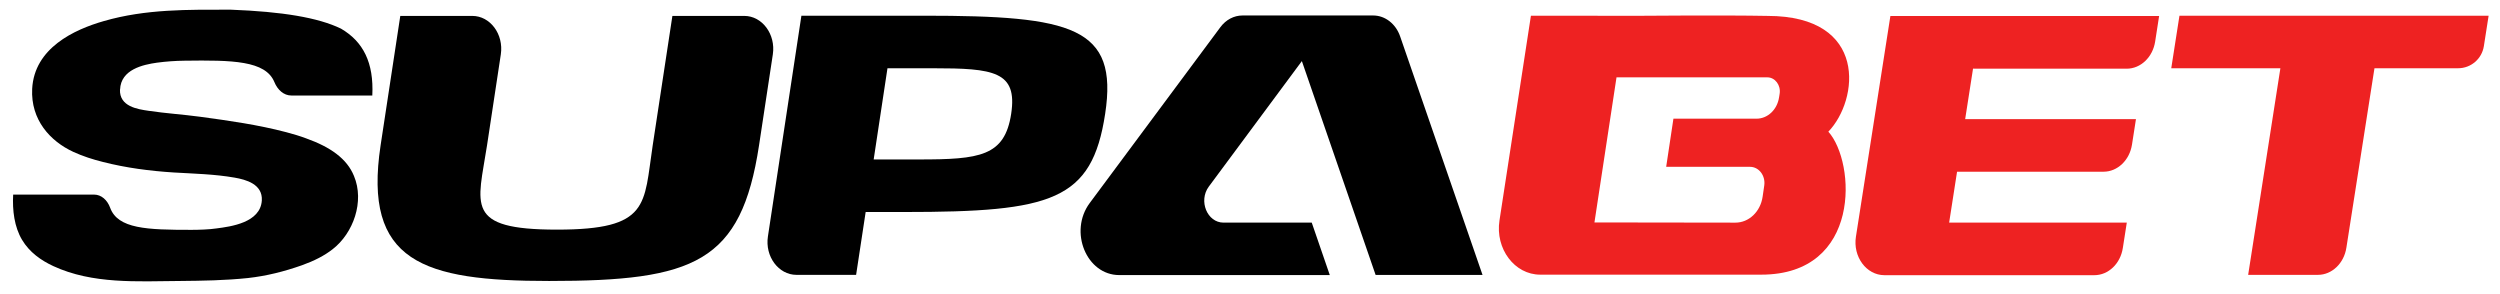
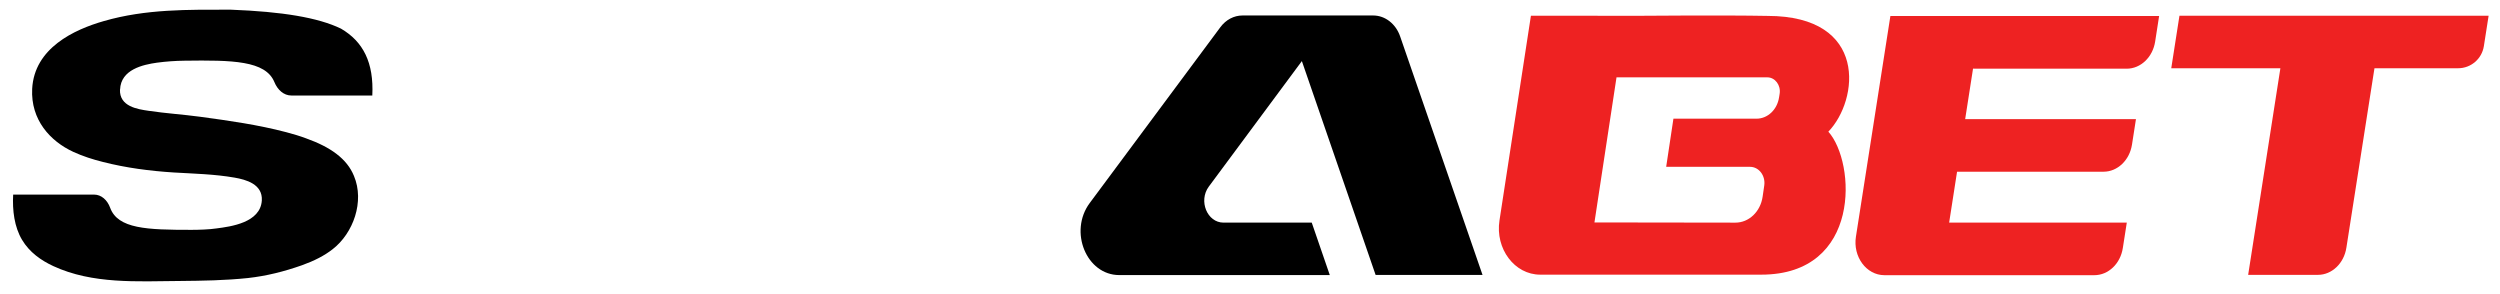
<svg xmlns="http://www.w3.org/2000/svg" width="766" height="90" viewBox="0 0 766 90" fill="none">
  <path d="M604.55 20.946L602.126 36.511H654.456L653.244 44.294C652.505 49.091 648.809 52.614 644.522 52.614H599.643L597.218 68.213H651.648L650.435 75.996C649.696 80.793 646.001 84.315 641.714 84.315H577.38C571.851 84.315 567.683 78.646 568.658 72.507L579.213 4.911H661.552L660.34 12.727C659.601 17.524 655.905 21.047 651.618 21.047H604.639L604.55 20.946Z" fill="#EE2222" />
  <path d="M762.512 4.811L761.055 14.147C760.447 18.042 757.092 20.913 753.15 20.913H727.536L718.933 75.896C718.194 80.693 714.498 84.215 710.211 84.215H688.835L698.71 20.913H665.272L667.785 4.811H762.512Z" fill="#EE2222" />
  <path d="M560.206 40.345C569.557 30.656 572.454 4.874 541.578 4.874C528.29 4.614 501.714 4.843 501.714 4.843L469.075 4.812L459.436 67.573C458.108 76.233 464.06 84.154 471.916 84.154C491.231 84.154 524.112 84.154 539.656 84.154C570.392 84.154 568.628 49.775 560.224 40.366L560.206 40.345ZM531.717 68.217L488.538 68.155L495.298 23.701H541.532C543.9 23.712 545.692 26.113 545.283 28.723L545.098 29.887C544.503 33.63 541.597 36.364 538.198 36.364H512.737L510.517 51.116H536.22C538.941 51.116 541.003 53.84 540.566 56.844L540.065 60.285C539.396 64.87 535.858 68.228 531.717 68.217Z" fill="#EE2222" />
  <path d="M36.762 27.42C36.555 32.653 42.143 33.459 45.602 33.962C50.806 34.733 56.068 35.069 61.301 35.773C70.171 36.981 79.04 38.222 87.703 40.503C89.743 41.04 91.783 41.644 93.764 42.382C101.303 45.066 106.329 48.655 108.458 53.922C111.739 61.738 108.251 71.433 101.953 76.331C99.44 78.31 96.306 79.92 92.552 81.262C87.023 83.208 81.701 84.55 75.995 85.187C69.018 85.925 62.041 86.026 55.034 86.093C42.054 86.194 28.366 87.099 16.333 81.531C12.578 79.786 9.03 77.304 6.754 73.479C4.389 69.521 3.768 64.455 4.034 59.625H28.839C31.056 59.625 32.889 61.302 33.747 63.65C36.112 70.125 45.041 70.427 58.67 70.427C60.858 70.427 64.14 70.326 66.328 69.99C70.703 69.42 79.78 68.246 80.223 61.436C80.519 56.404 75.345 55.029 71.886 54.425C65.736 53.352 59.468 53.217 53.23 52.848C45.898 52.379 38.655 51.439 31.559 49.628C28.455 48.856 25.409 47.883 22.482 46.542C15.357 43.254 9.385 36.712 9.858 27.219C10.509 14.74 22.689 9.07 31.825 6.454C44.715 2.73 57.665 2.965 70.703 2.965C86.491 3.569 97.46 5.38 104.466 8.768C111.266 12.727 114.578 19.168 114.075 29.265H89.27C86.934 29.265 85.042 27.521 84.067 25.139C81.347 18.564 71.206 18.396 56.512 18.598C53.703 18.631 50.895 18.832 48.115 19.201C43.828 19.805 37.029 21.281 36.792 27.42H36.762Z" fill="black" />
-   <path d="M228.047 4.875C233.546 4.875 237.715 10.511 236.798 16.65L232.571 44.527C227.101 80.455 212.792 86.091 168.266 86.091C129.566 86.091 111.206 80.254 116.616 44.527L122.648 4.875H144.703C150.202 4.875 154.371 10.477 153.454 16.65L149.227 44.527C146.418 62.843 142.131 70.358 170.661 70.358C199.192 70.358 197.211 62.776 199.99 44.527L206.021 4.875H228.077H228.047Z" fill="black" />
-   <path d="M309.824 34.869C307.843 47.885 300.215 48.858 281.559 48.858H267.693L271.921 20.914H285.817C304.472 20.914 311.804 21.853 309.824 34.869ZM283.215 4.812H245.549L235.29 72.441C234.344 78.58 238.542 84.216 244.041 84.216H262.312L265.239 64.96H277.036C322.33 64.96 334.57 61.505 338.62 34.869C342.7 8.233 328.509 4.812 283.215 4.812Z" fill="black" />
  <path d="M398.905 18.699L370.374 57.177C367.152 61.538 369.872 68.214 374.898 68.214H401.92L407.449 84.283H342.938C332.886 84.283 327.416 70.931 333.891 62.209L373.922 8.334C375.607 6.052 378.091 4.744 380.693 4.744H420.753C424.39 4.744 427.672 7.294 429.002 11.152L454.251 84.249H421.492L398.875 18.666L398.905 18.699Z" fill="black" />
</svg>